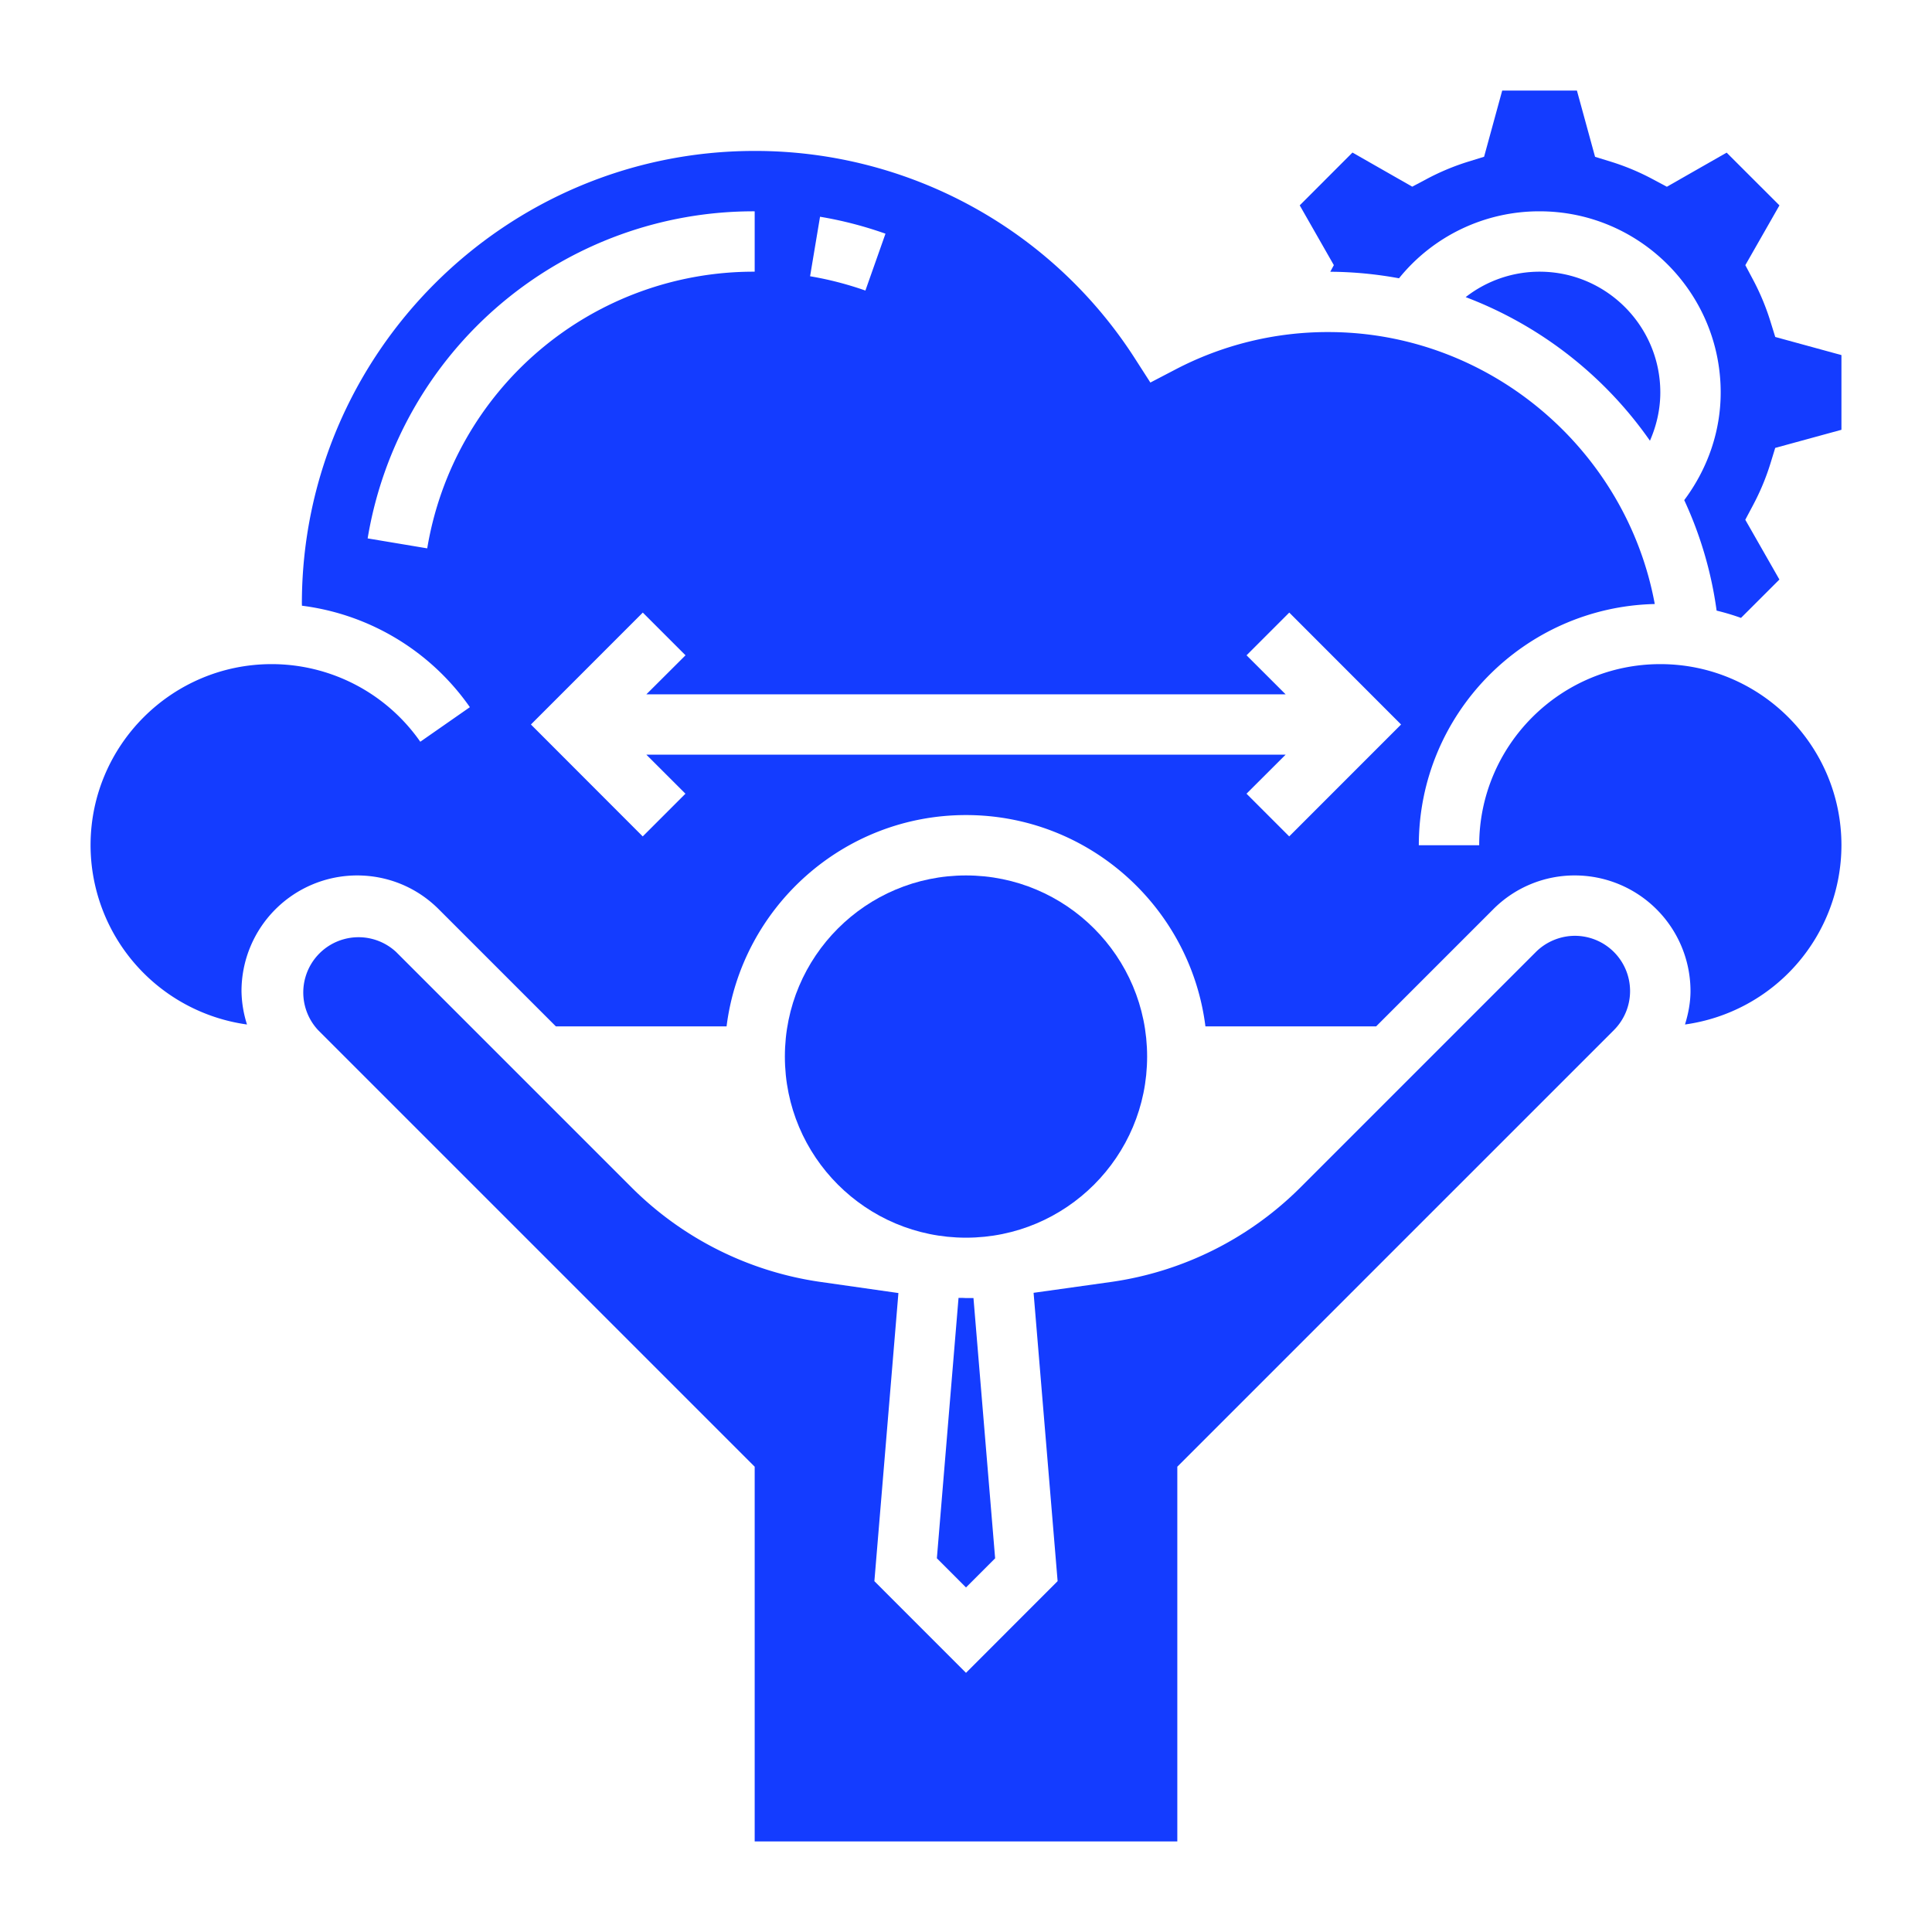
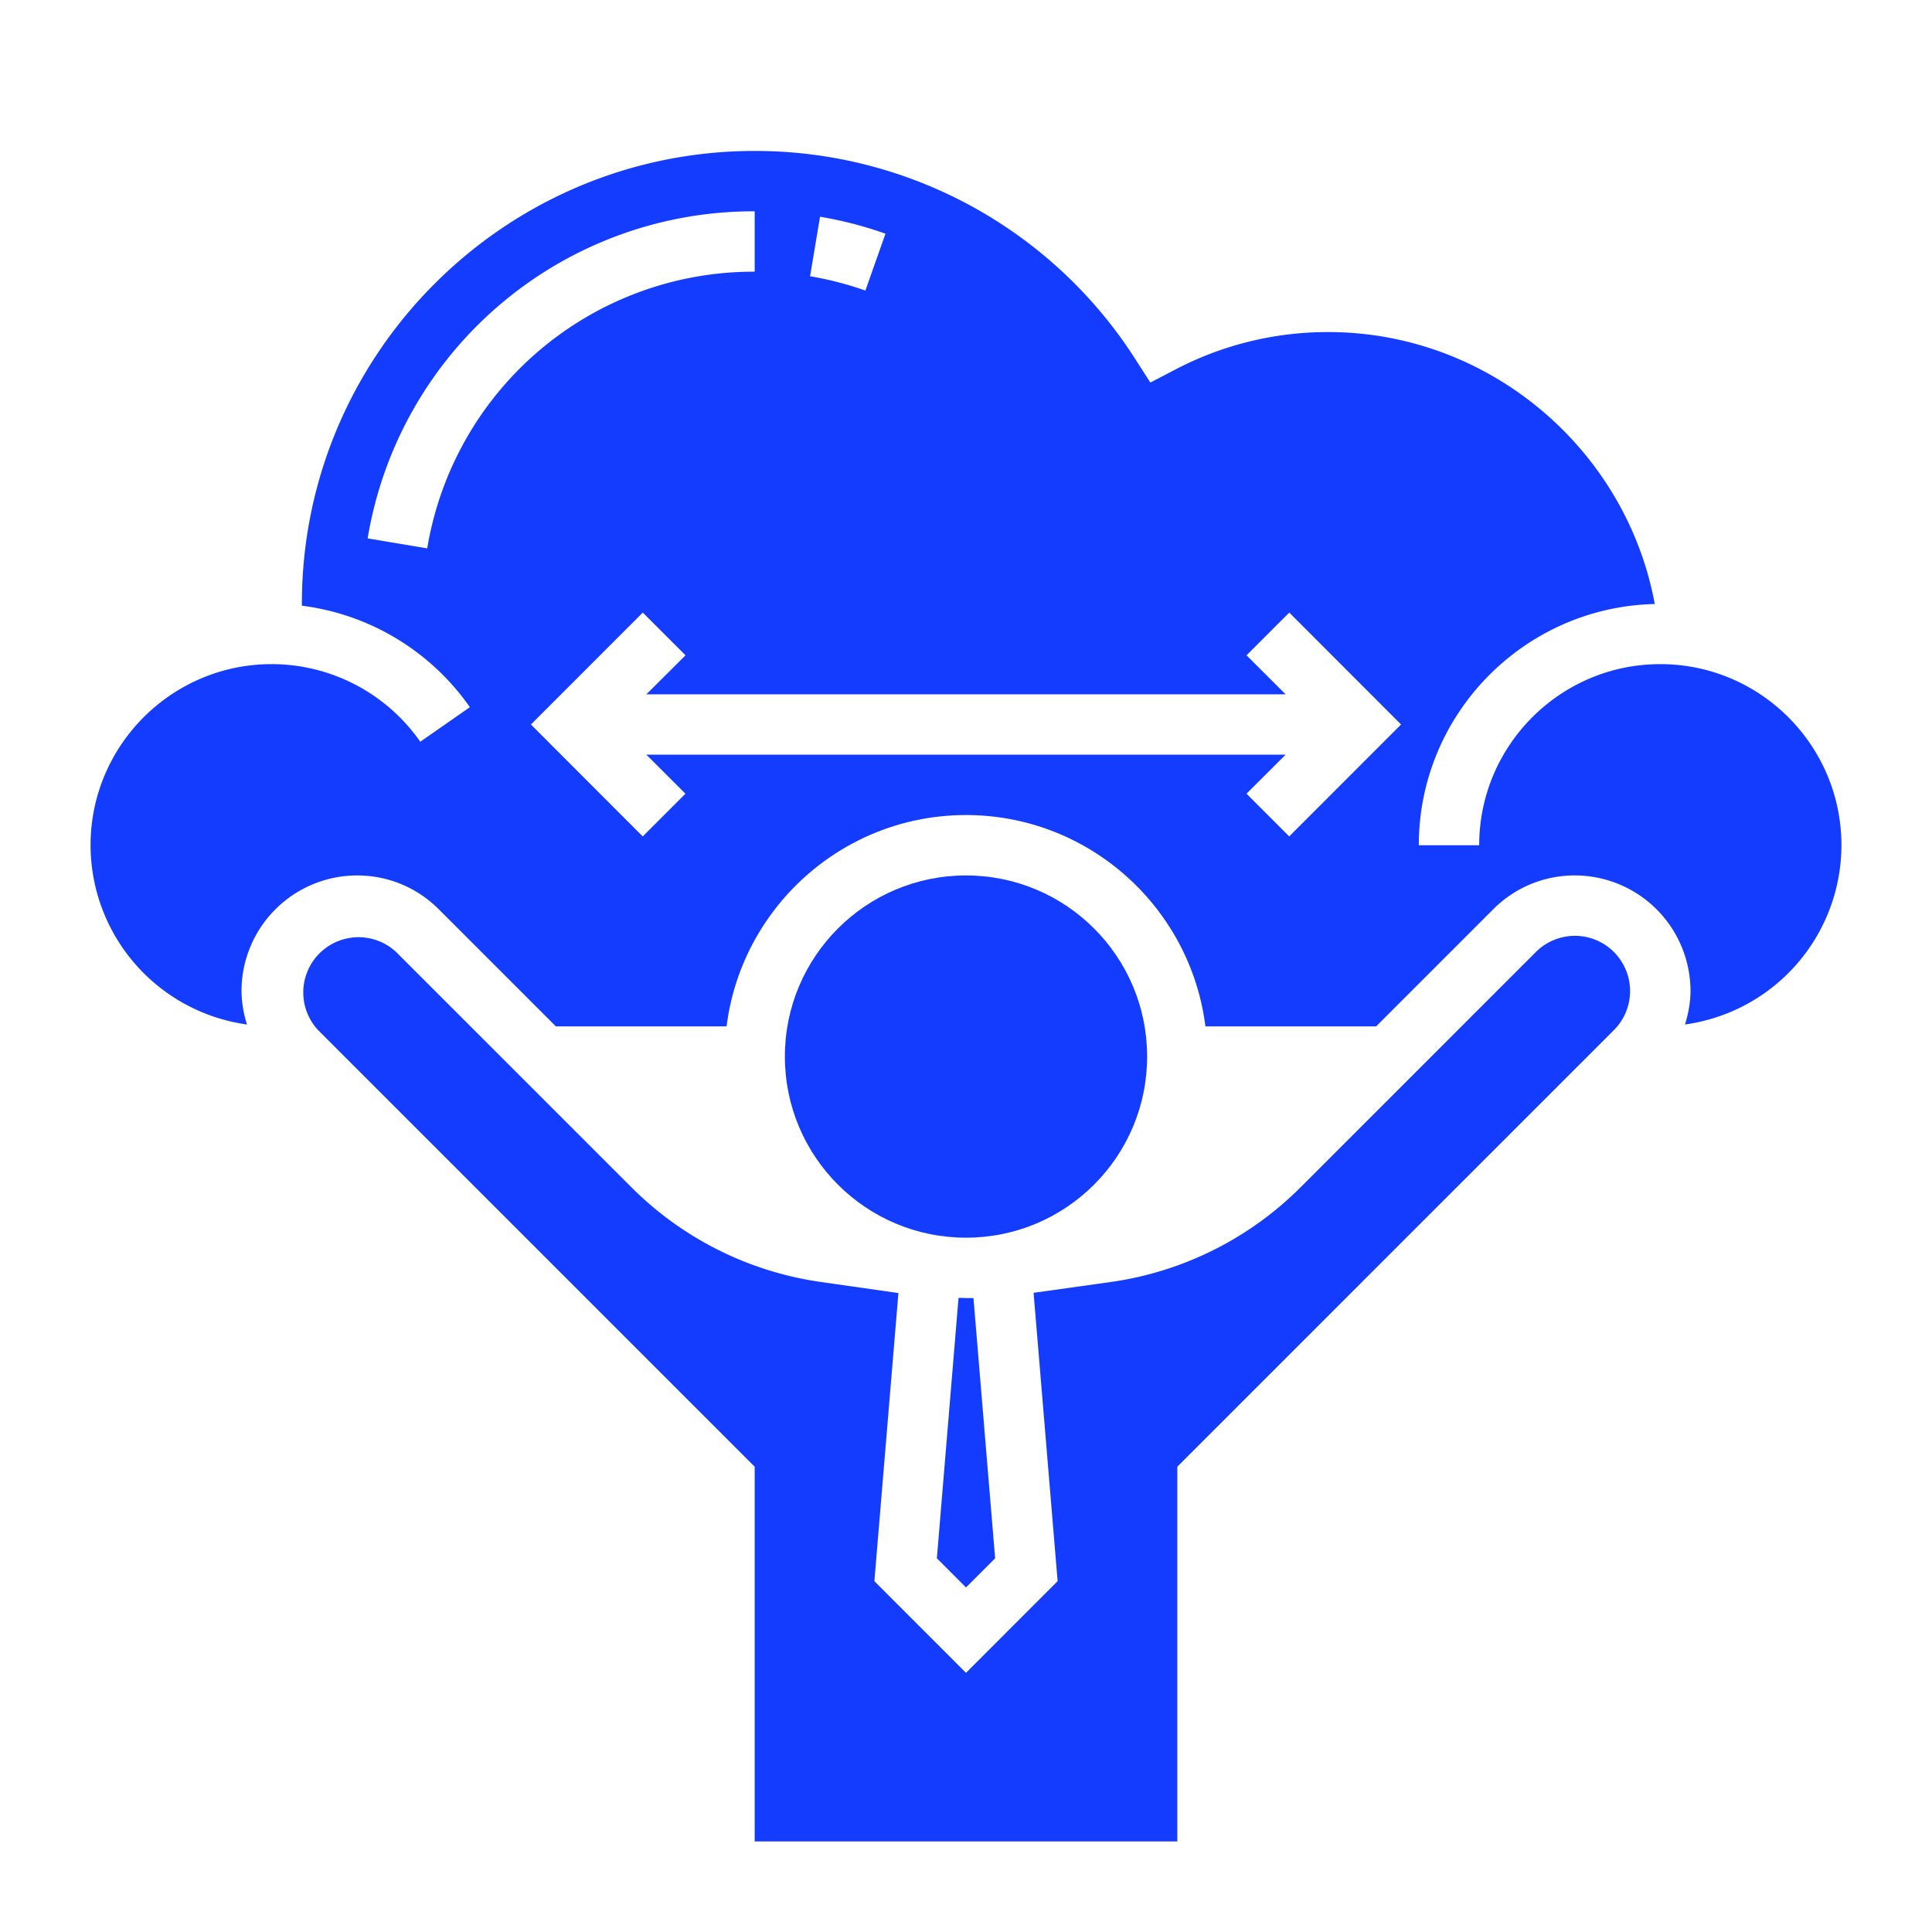
<svg xmlns="http://www.w3.org/2000/svg" fill-rule="evenodd" stroke-linejoin="round" stroke-miterlimit="2" clip-rule="evenodd" viewBox="0 0 512 512">
  <circle cx="256" cy="280" r="48" fill="#143cff" />
  <path fill="#143cff" fill-rule="nonzero" d="M255.2 343.96h-1.18l-5.74 69 7.72 7.73 7.72-7.72-5.74-68.97H256c-.26 0-.53-.04-.8-.04z" />
  <path fill="#143cff" fill-rule="nonzero" d="M417.38 248c-3.85 0-7.63 1.56-10.35 4.28l-62.51 62.51a88.62 88.62 0 01-49.78 24.9l-20.83 2.92 6.37 76.41-24.28 24.3-24.28-24.29 6.37-76.36-20.82-2.97a88.62 88.62 0 01-49.78-24.9l-62.51-62.51a14.64 14.64 0 00-20.7 20.68L200 388.69V488h112v-99.31l115.72-115.72A14.64 14.64 0 00417.38 248z" />
  <path fill="#143cff" fill-rule="nonzero" d="M440 176c-26.47 0-48 21.53-48 48h-16c0-34.8 27.92-63.13 62.53-63.93C430.96 119 394.6 88 352 88a87.07 87.07 0 00-40.66 10l-6.48 3.38-3.95-6.15A119.57 119.57 0 00200 40C133.83 40 80 93.83 80 160l.02.52a64.09 64.09 0 0144.5 26.89l-13.14 9.16A48.05 48.05 0 0072 176c-26.47 0-48 21.53-48 48a48.04 48.04 0 0041.46 47.5 30.3 30.3 0 01-1.46-8.88A30.67 30.67 0 0194.62 232c8.18 0 15.88 3.18 21.66 8.97L147.31 272h45.24c3.96-31.52 30.87-56 63.45-56s59.49 24.48 63.45 56h45.24l31.03-31.03a30.4 30.4 0 0121.66-8.97A30.67 30.67 0 01448 262.62c0 3.07-.58 6.02-1.46 8.88A48.03 48.03 0 00488 224c0-26.47-21.53-48-48-48zM217.32 57.44c5.89.98 11.73 2.5 17.34 4.49L229.34 77a88.8 88.8 0 00-14.66-3.79l2.64-15.78zm-104.1 87.88l-15.79-2.64A103.65 103.65 0 01200 56v16a87.68 87.68 0 00-86.78 73.32zm228.44 76.34l-11.32-11.32L340.7 200H171.3l10.35 10.34-11.32 11.32L140.7 192l29.65-29.66 11.32 11.32L171.3 184H340.7l-10.35-10.34 11.32-11.32L371.3 192l-29.65 29.66z" />
-   <path fill="#143cff" fill-rule="nonzero" d="M470.46 89.3l-1.3-4.19a63.66 63.66 0 00-4.57-10.96l-2.06-3.88 9.04-15.84-13.99-13.98-15.84 9.04-3.88-2.07a63.03 63.03 0 00-10.96-4.57l-4.19-1.29L417.9 24H398.1l-4.8 17.54-4.2 1.3a63.66 63.66 0 00-10.96 4.57l-3.88 2.06-15.84-9.04-13.98 13.99 9.04 15.84-.94 1.76c6.2.03 12.3.64 18.21 1.73A47.76 47.76 0 01408 56c26.47 0 48 21.53 48 48 0 10.4-3.5 20.29-9.66 28.54a102.36 102.36 0 018.58 29.28 62.1 62.1 0 016.46 1.93l10.18-10.17-9.04-15.84 2.06-3.88a63.03 63.03 0 004.58-10.96l1.29-4.2L488 113.9V94.1l-17.54-4.8z" />
-   <path fill="#143cff" fill-rule="nonzero" d="M437.25 116.8c1.75-4 2.75-8.33 2.75-12.8 0-17.65-14.35-32-32-32a31.81 31.81 0 00-19.58 6.74 105.05 105.05 0 0148.83 38.05z" />
</svg>